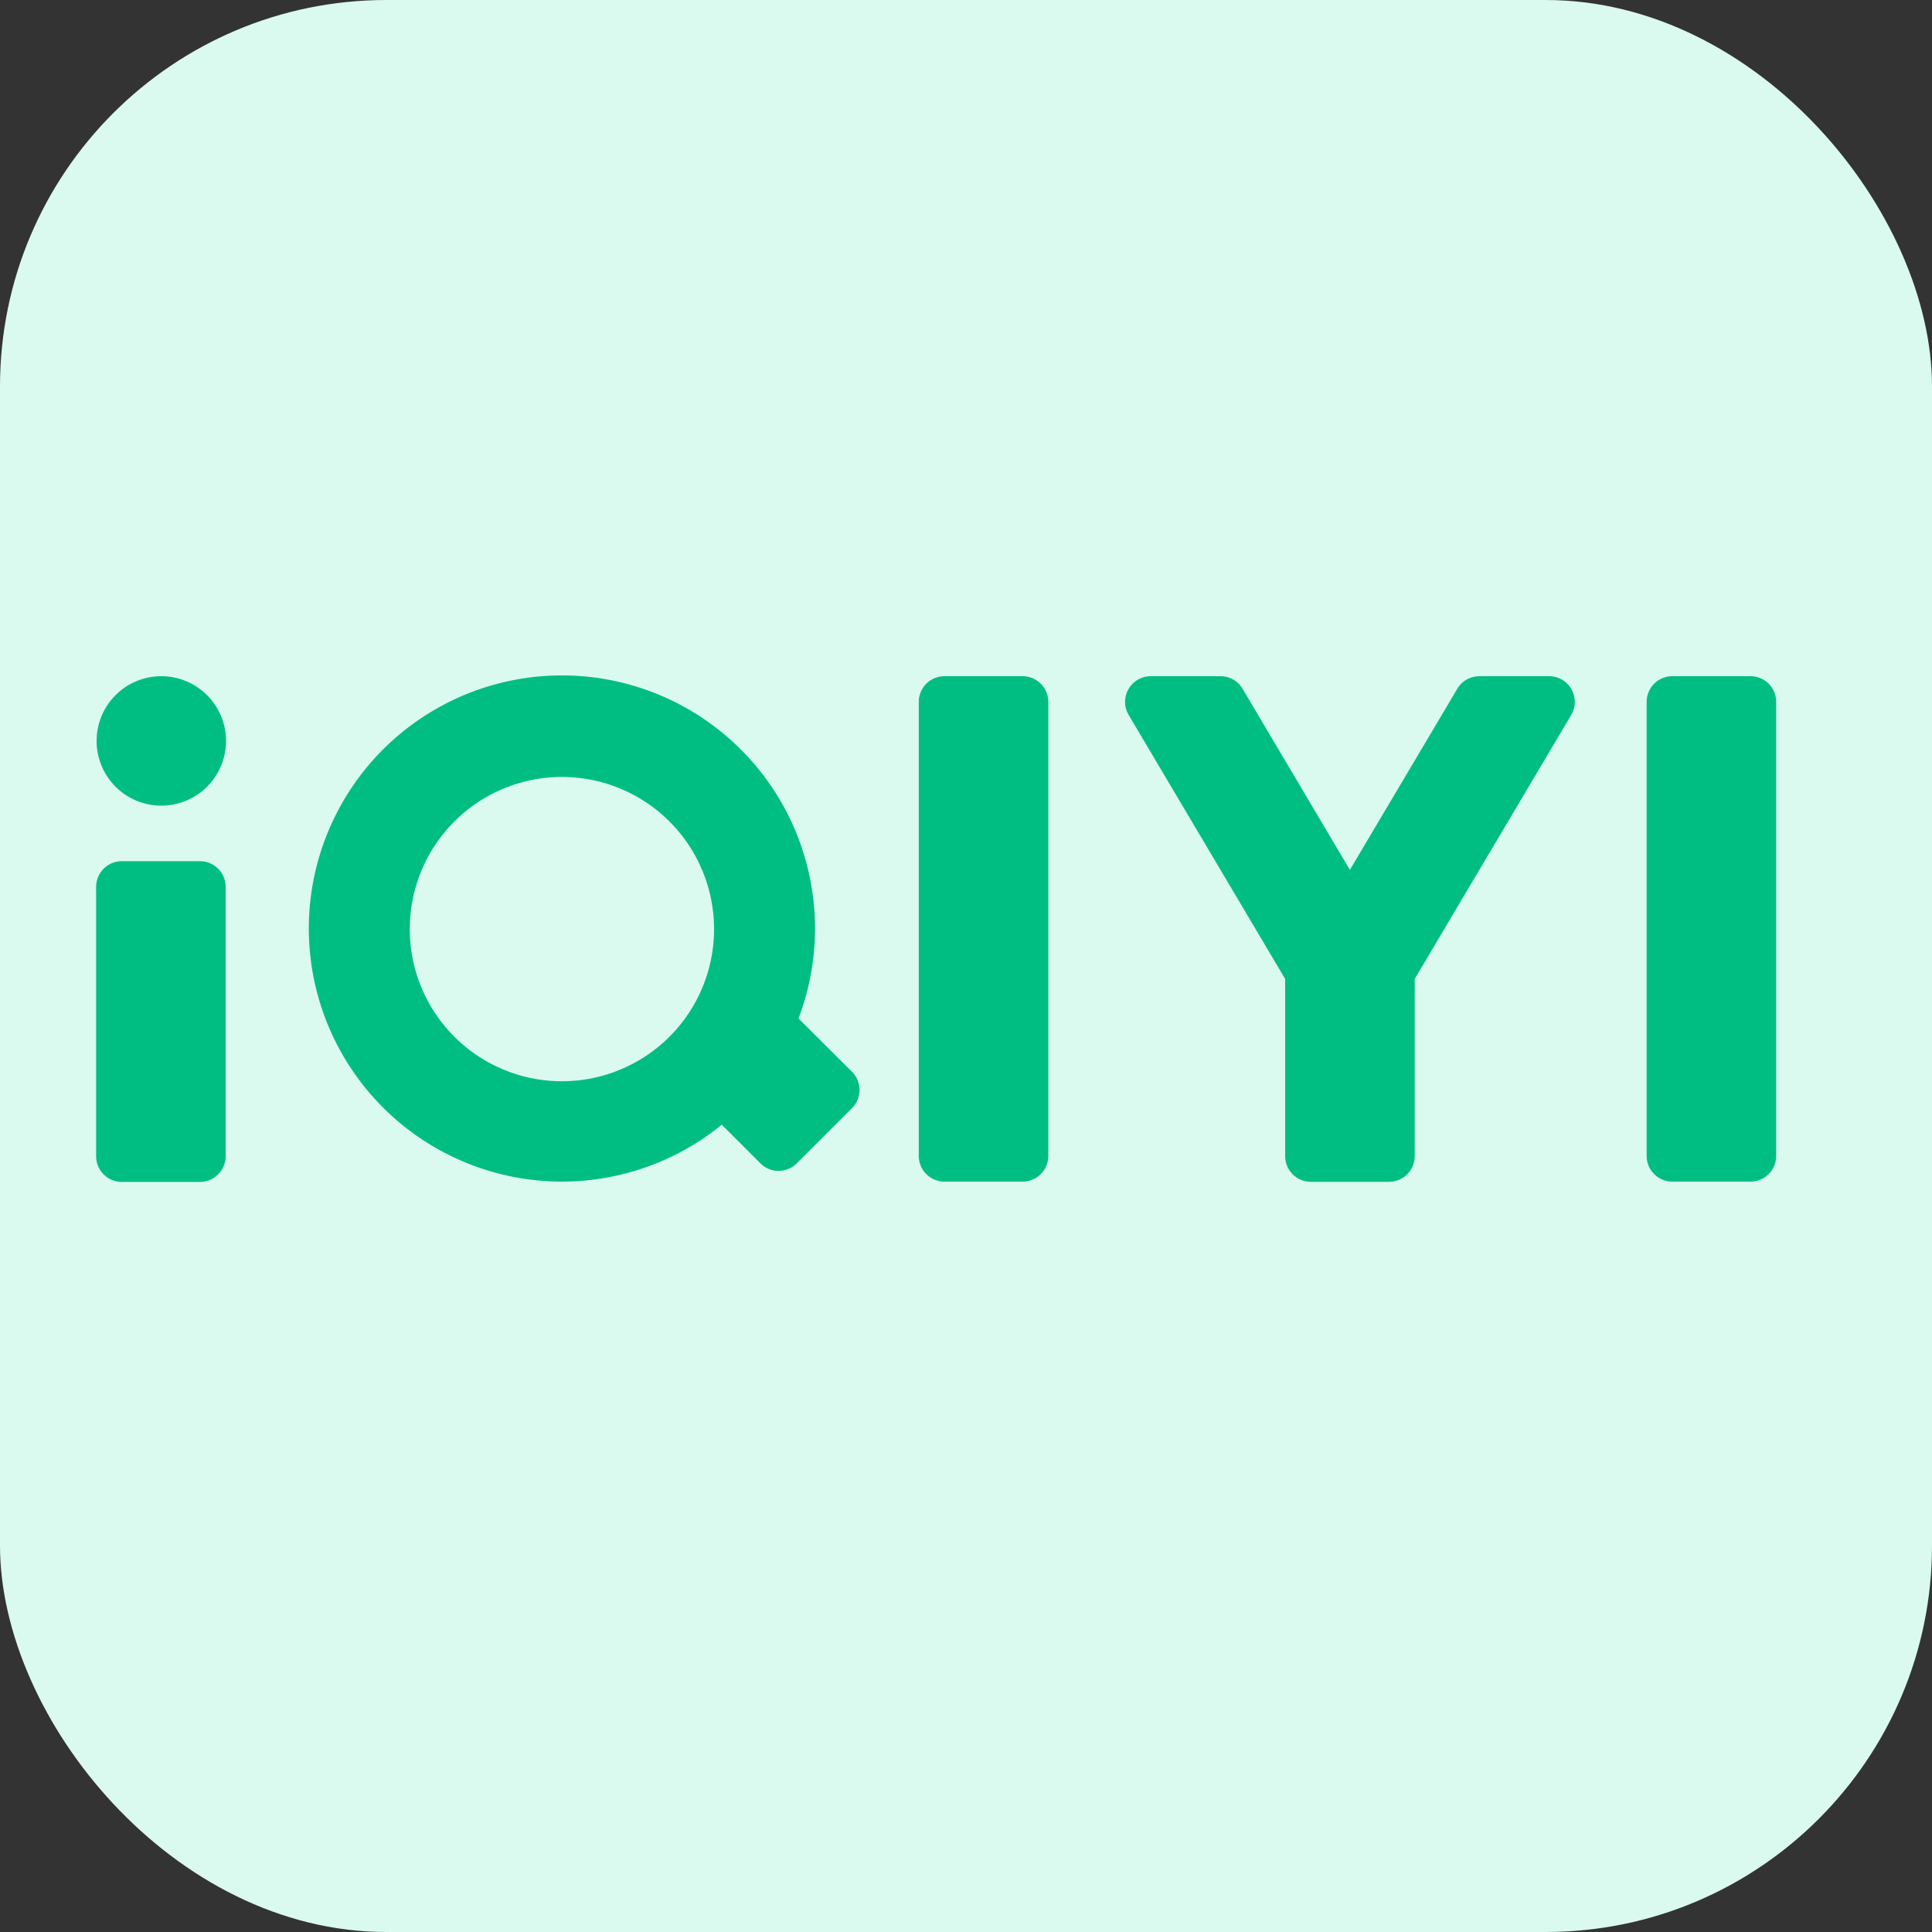
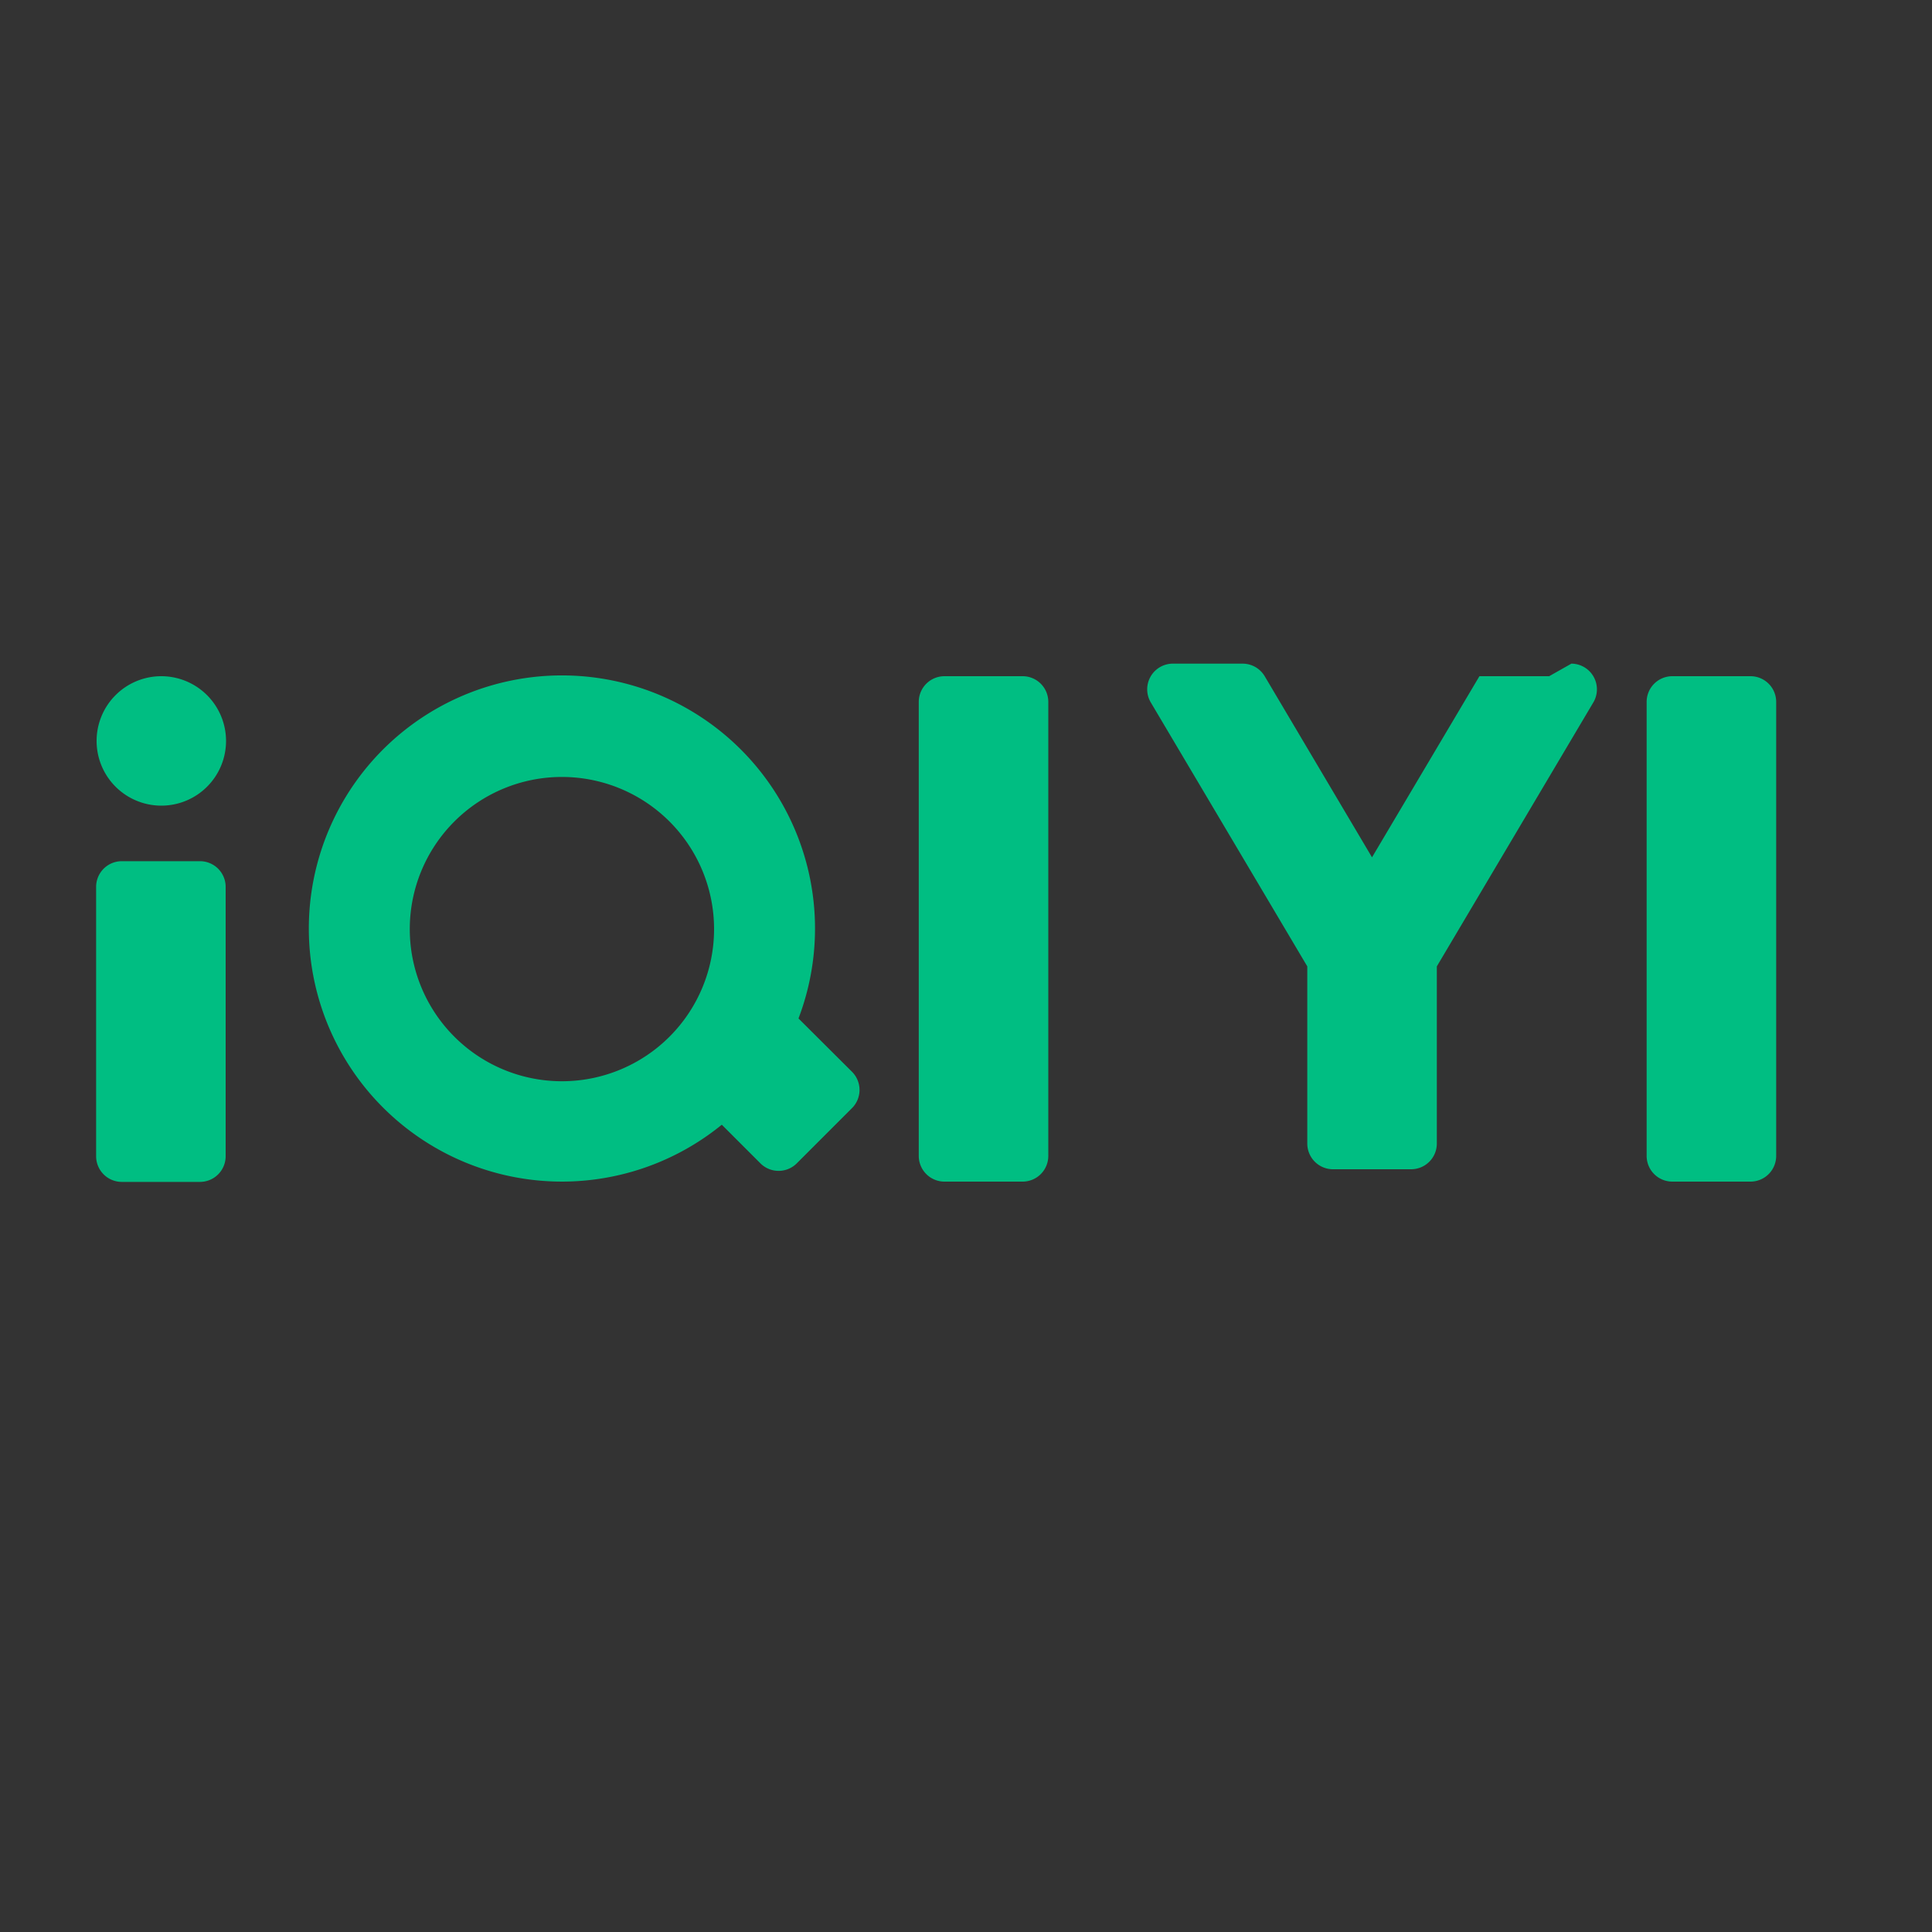
<svg xmlns="http://www.w3.org/2000/svg" width="20" height="20" viewBox="0 0 20 20">
  <rect x="0" y="0" width="20" height="20" fill="#333333" stroke="none" />
  <defs>
    <style>.a{fill:#daf9ef;}.b{fill:#00be82;}</style>
  </defs>
  <g transform="translate(-0.152 0.848)">
-     <rect class="a" width="20" height="20" rx="4" transform="translate(0.152 -0.848)" />
-     <path class="b" d="M176.46,330.457h-.722a.266.266,0,0,0-.229.13l-1.112,1.875-1.111-1.875a.266.266,0,0,0-.229-.13h-.722a.266.266,0,0,0-.229.4l1.621,2.734v1.834a.266.266,0,0,0,.266.266h.809a.266.266,0,0,0,.266-.266v-1.834l1.621-2.734a.266.266,0,0,0-.228-.4ZM168.689,334a2.62,2.62,0,1,0-.794,1.1l.4.4a.266.266,0,0,0,.376,0l.572-.572a.266.266,0,0,0,0-.376Zm-.874-.925a1.575,1.575,0,1,1-1.575-1.575,1.575,1.575,0,0,1,1.575,1.575Zm10.729-2.618h-.809a.266.266,0,0,0-.266.266v4.7a.266.266,0,0,0,.266.266h.809a.266.266,0,0,0,.266-.266v-4.7a.266.266,0,0,0-.266-.266Zm-7.534,0H170.2a.266.266,0,0,0-.266.266v4.7a.266.266,0,0,0,.266.266h.809a.266.266,0,0,0,.266-.266v-4.7a.266.266,0,0,0-.266-.266Zm-8.917,0a.67.67,0,1,0,.67.67.671.671,0,0,0-.67-.67Zm.4,1.915h-.809a.266.266,0,0,0-.266.266v2.788a.266.266,0,0,0,.266.266h.809a.266.266,0,0,0,.266-.266v-2.788a.266.266,0,0,0-.266-.266Zm0,0" transform="translate(-160.271 -324.305)" />
+     <path class="b" d="M176.46,330.457h-.722l-1.112,1.875-1.111-1.875a.266.266,0,0,0-.229-.13h-.722a.266.266,0,0,0-.229.4l1.621,2.734v1.834a.266.266,0,0,0,.266.266h.809a.266.266,0,0,0,.266-.266v-1.834l1.621-2.734a.266.266,0,0,0-.228-.4ZM168.689,334a2.62,2.62,0,1,0-.794,1.1l.4.4a.266.266,0,0,0,.376,0l.572-.572a.266.266,0,0,0,0-.376Zm-.874-.925a1.575,1.575,0,1,1-1.575-1.575,1.575,1.575,0,0,1,1.575,1.575Zm10.729-2.618h-.809a.266.266,0,0,0-.266.266v4.7a.266.266,0,0,0,.266.266h.809a.266.266,0,0,0,.266-.266v-4.7a.266.266,0,0,0-.266-.266Zm-7.534,0H170.2a.266.266,0,0,0-.266.266v4.7a.266.266,0,0,0,.266.266h.809a.266.266,0,0,0,.266-.266v-4.7a.266.266,0,0,0-.266-.266Zm-8.917,0a.67.67,0,1,0,.67.67.671.671,0,0,0-.67-.67Zm.4,1.915h-.809a.266.266,0,0,0-.266.266v2.788a.266.266,0,0,0,.266.266h.809a.266.266,0,0,0,.266-.266v-2.788a.266.266,0,0,0-.266-.266Zm0,0" transform="translate(-160.271 -324.305)" />
  </g>
</svg>